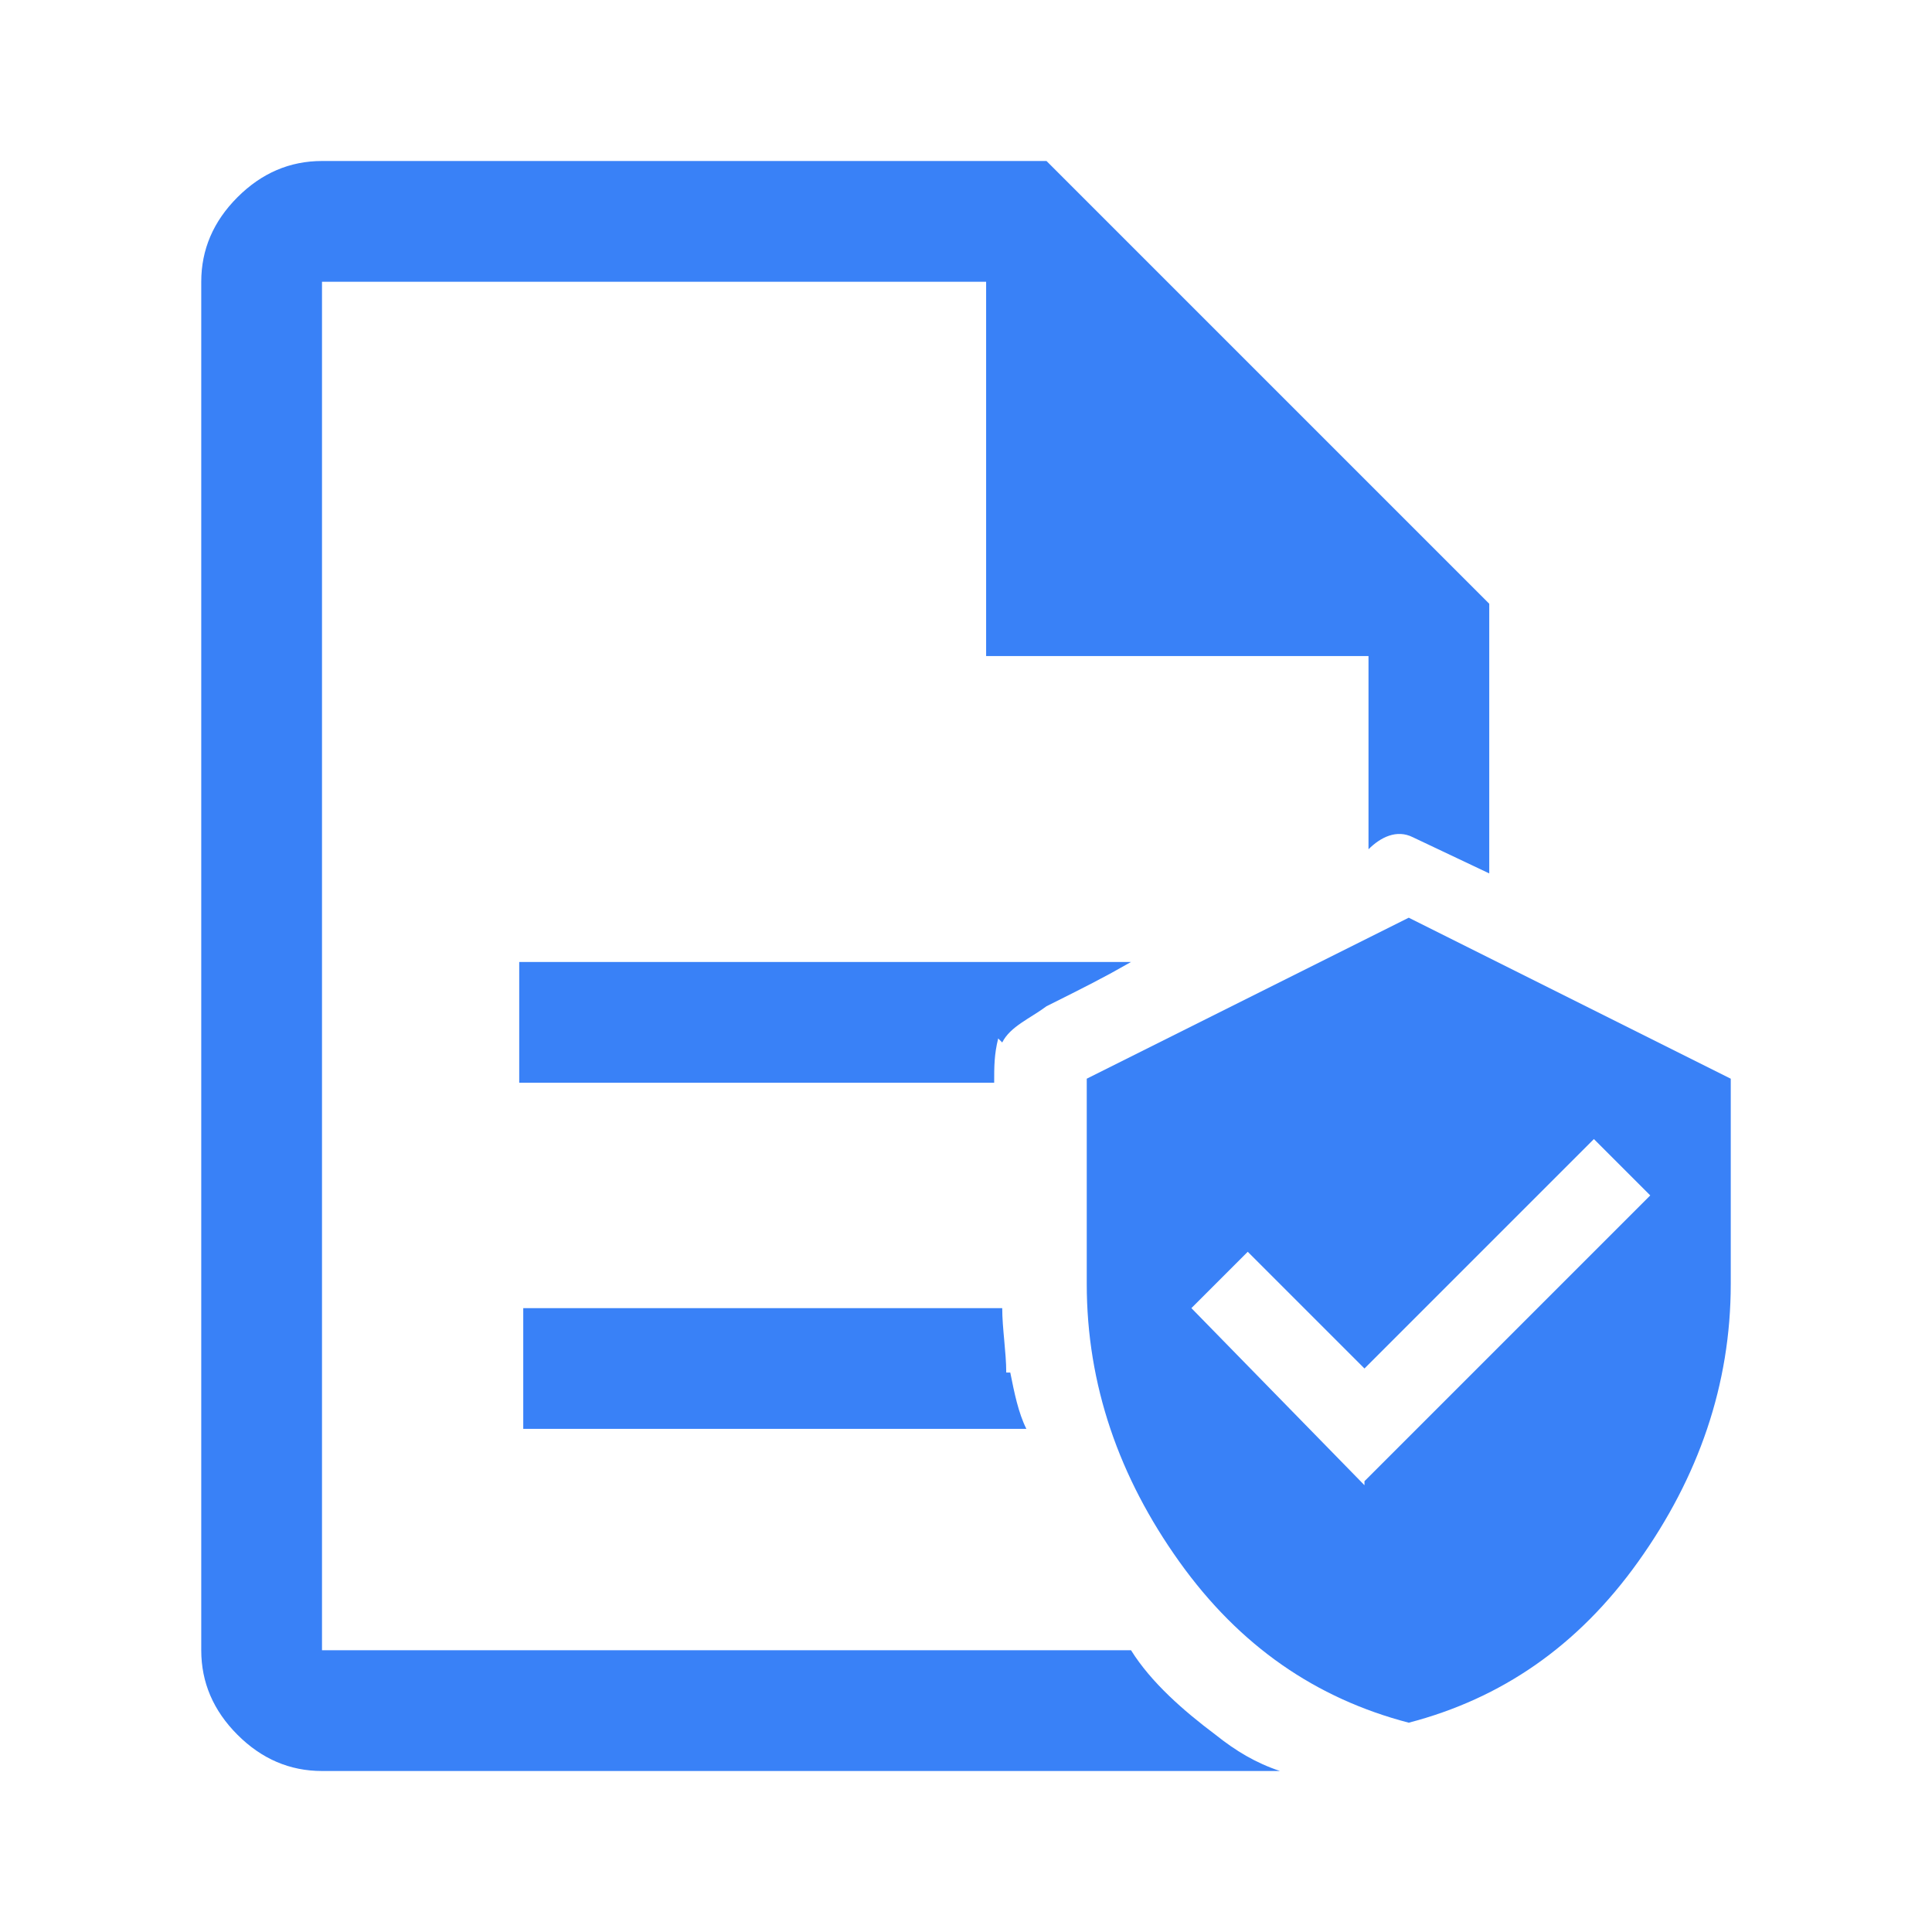
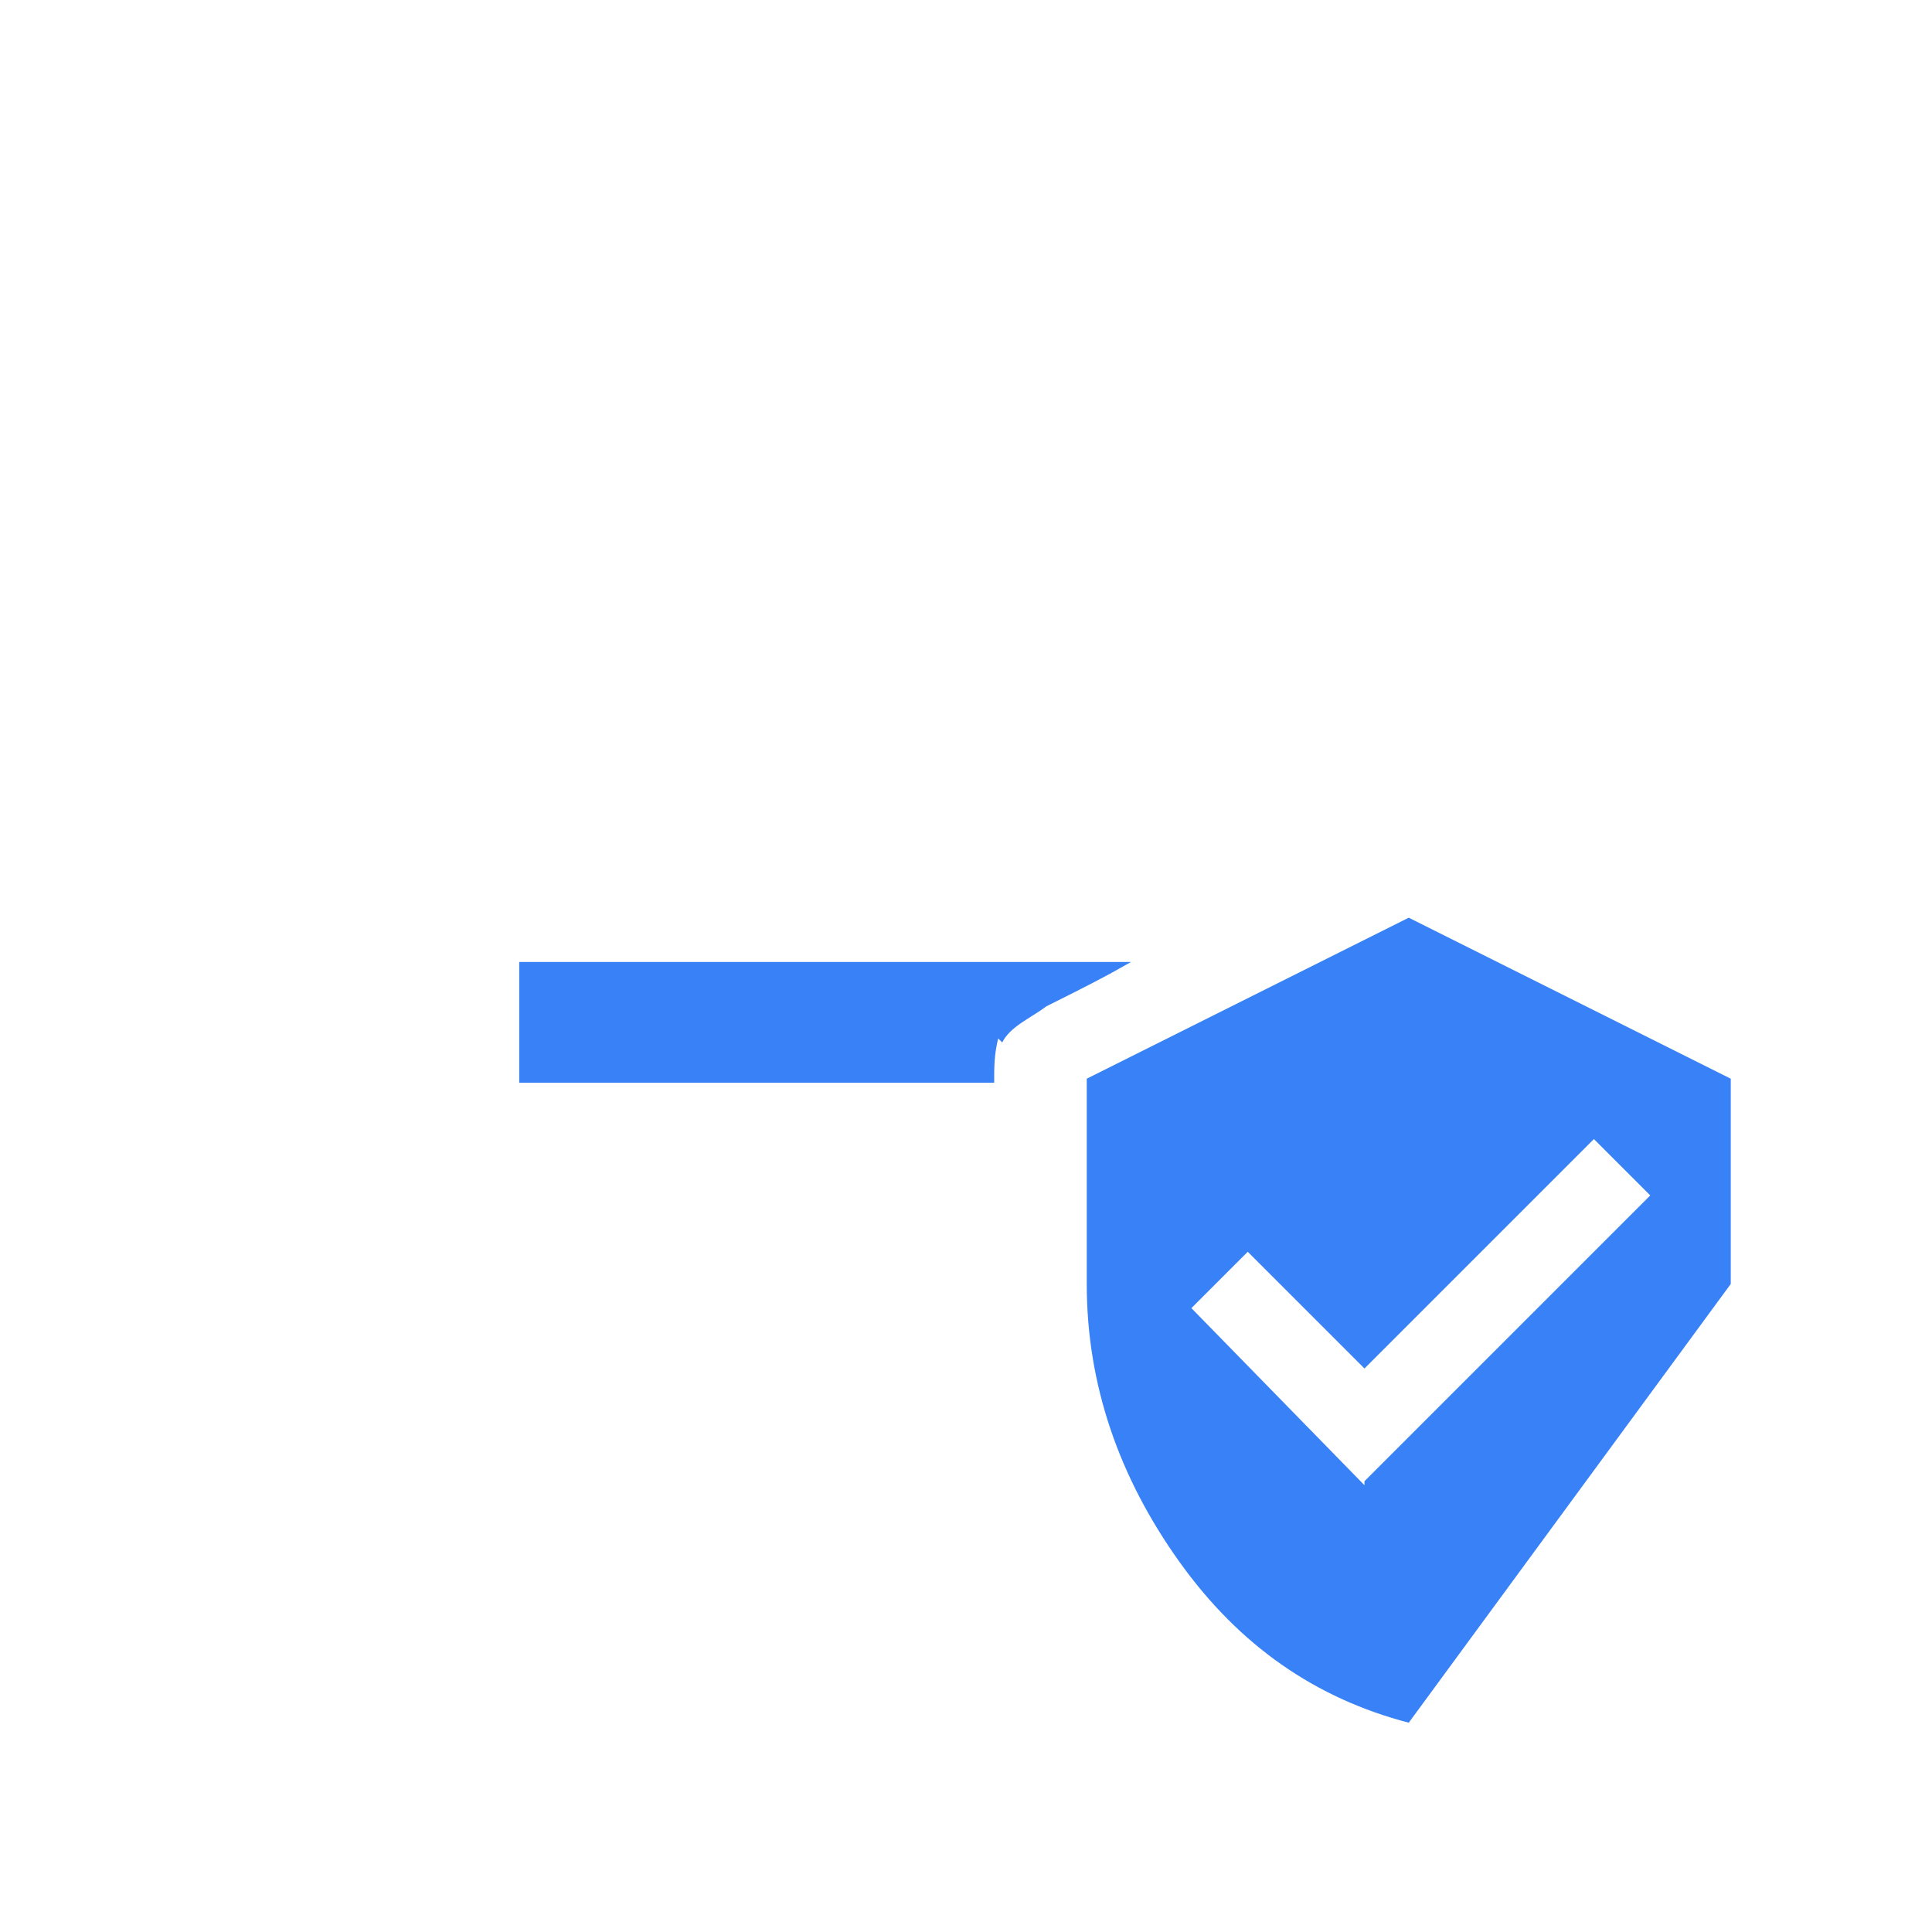
<svg xmlns="http://www.w3.org/2000/svg" id="Layer_1" version="1.1" viewBox="0 0 48 48">
  <defs>
    <style>
      .st0 {
        fill: #3981f7;
      }
    </style>
  </defs>
-   <path class="st0" d="M37,21.7v-6.7l-11-11H8c-.8,0-1.5.3-2.1.9-.6.6-.9,1.3-.9,2.1v34c0,.8.3,1.5.9,2.1.6.6,1.3.9,2.1.9h23.8c-.6-.2-1.1-.5-1.6-.9-.8-.6-1.6-1.3-2.1-2.1H8V7h16.5v9.3h9.5v4.8s0,0,0,0c0,0,0,0,0,0,.3-.3.7-.5,1.1-.3" />
-   <path class="st0" d="M25,34.1c0-.5-.1-1.1-.1-1.6h-11.9v3h12.5c-.2-.4-.3-.9-.4-1.4Z" />
  <path class="st0" d="M24.9,25.9c.2-.4.7-.6,1.1-.9,1-.5,1.4-.7,2.1-1.1h-15.2v3h11.8c0-.4,0-.7.1-1.1Z" />
-   <path class="st0" d="M35,42.8c-2.3-.6-4.2-1.9-5.7-4-1.5-2.1-2.3-4.4-2.3-6.9v-5.1l8-4,8,4v5.1c0,2.5-.8,4.8-2.3,6.9-1.5,2.1-3.4,3.4-5.7,4ZM33.9,36.8l7.1-7.1-1.4-1.4-5.7,5.7-2.9-2.9-1.4,1.4,4.3,4.4Z" />
+   <path class="st0" d="M35,42.8c-2.3-.6-4.2-1.9-5.7-4-1.5-2.1-2.3-4.4-2.3-6.9v-5.1l8-4,8,4v5.1ZM33.9,36.8l7.1-7.1-1.4-1.4-5.7,5.7-2.9-2.9-1.4,1.4,4.3,4.4Z" />
</svg>